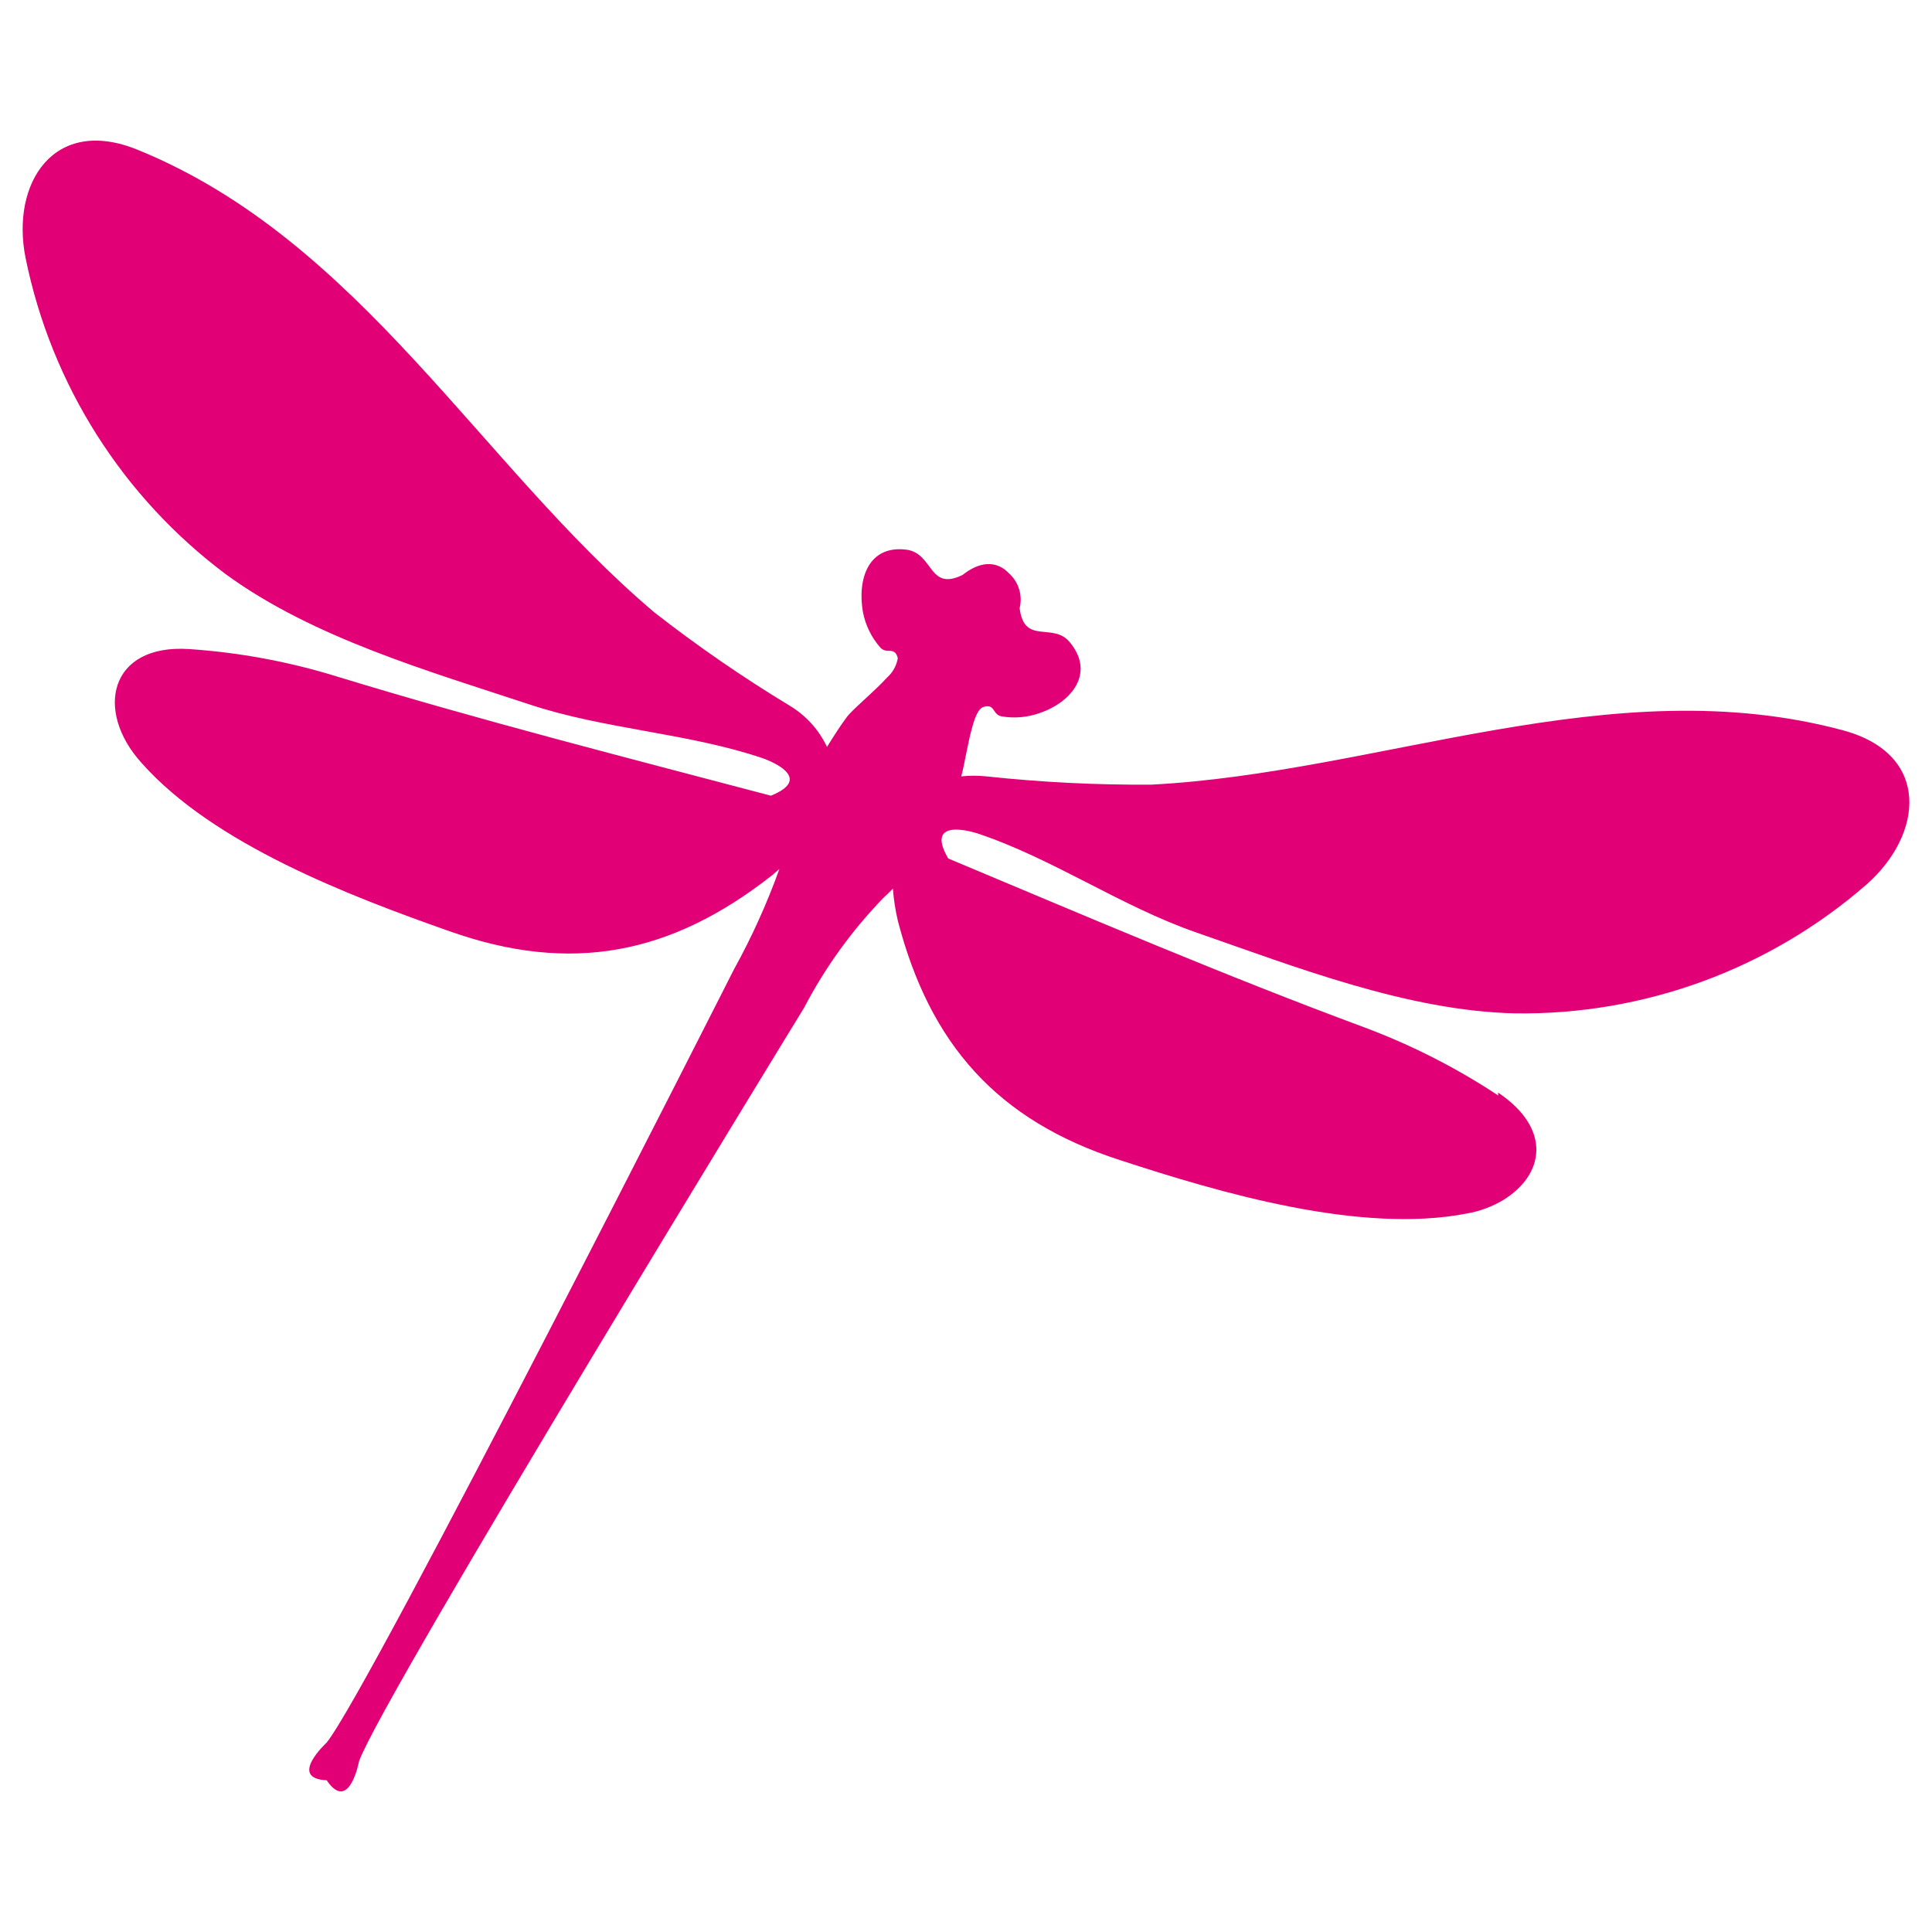
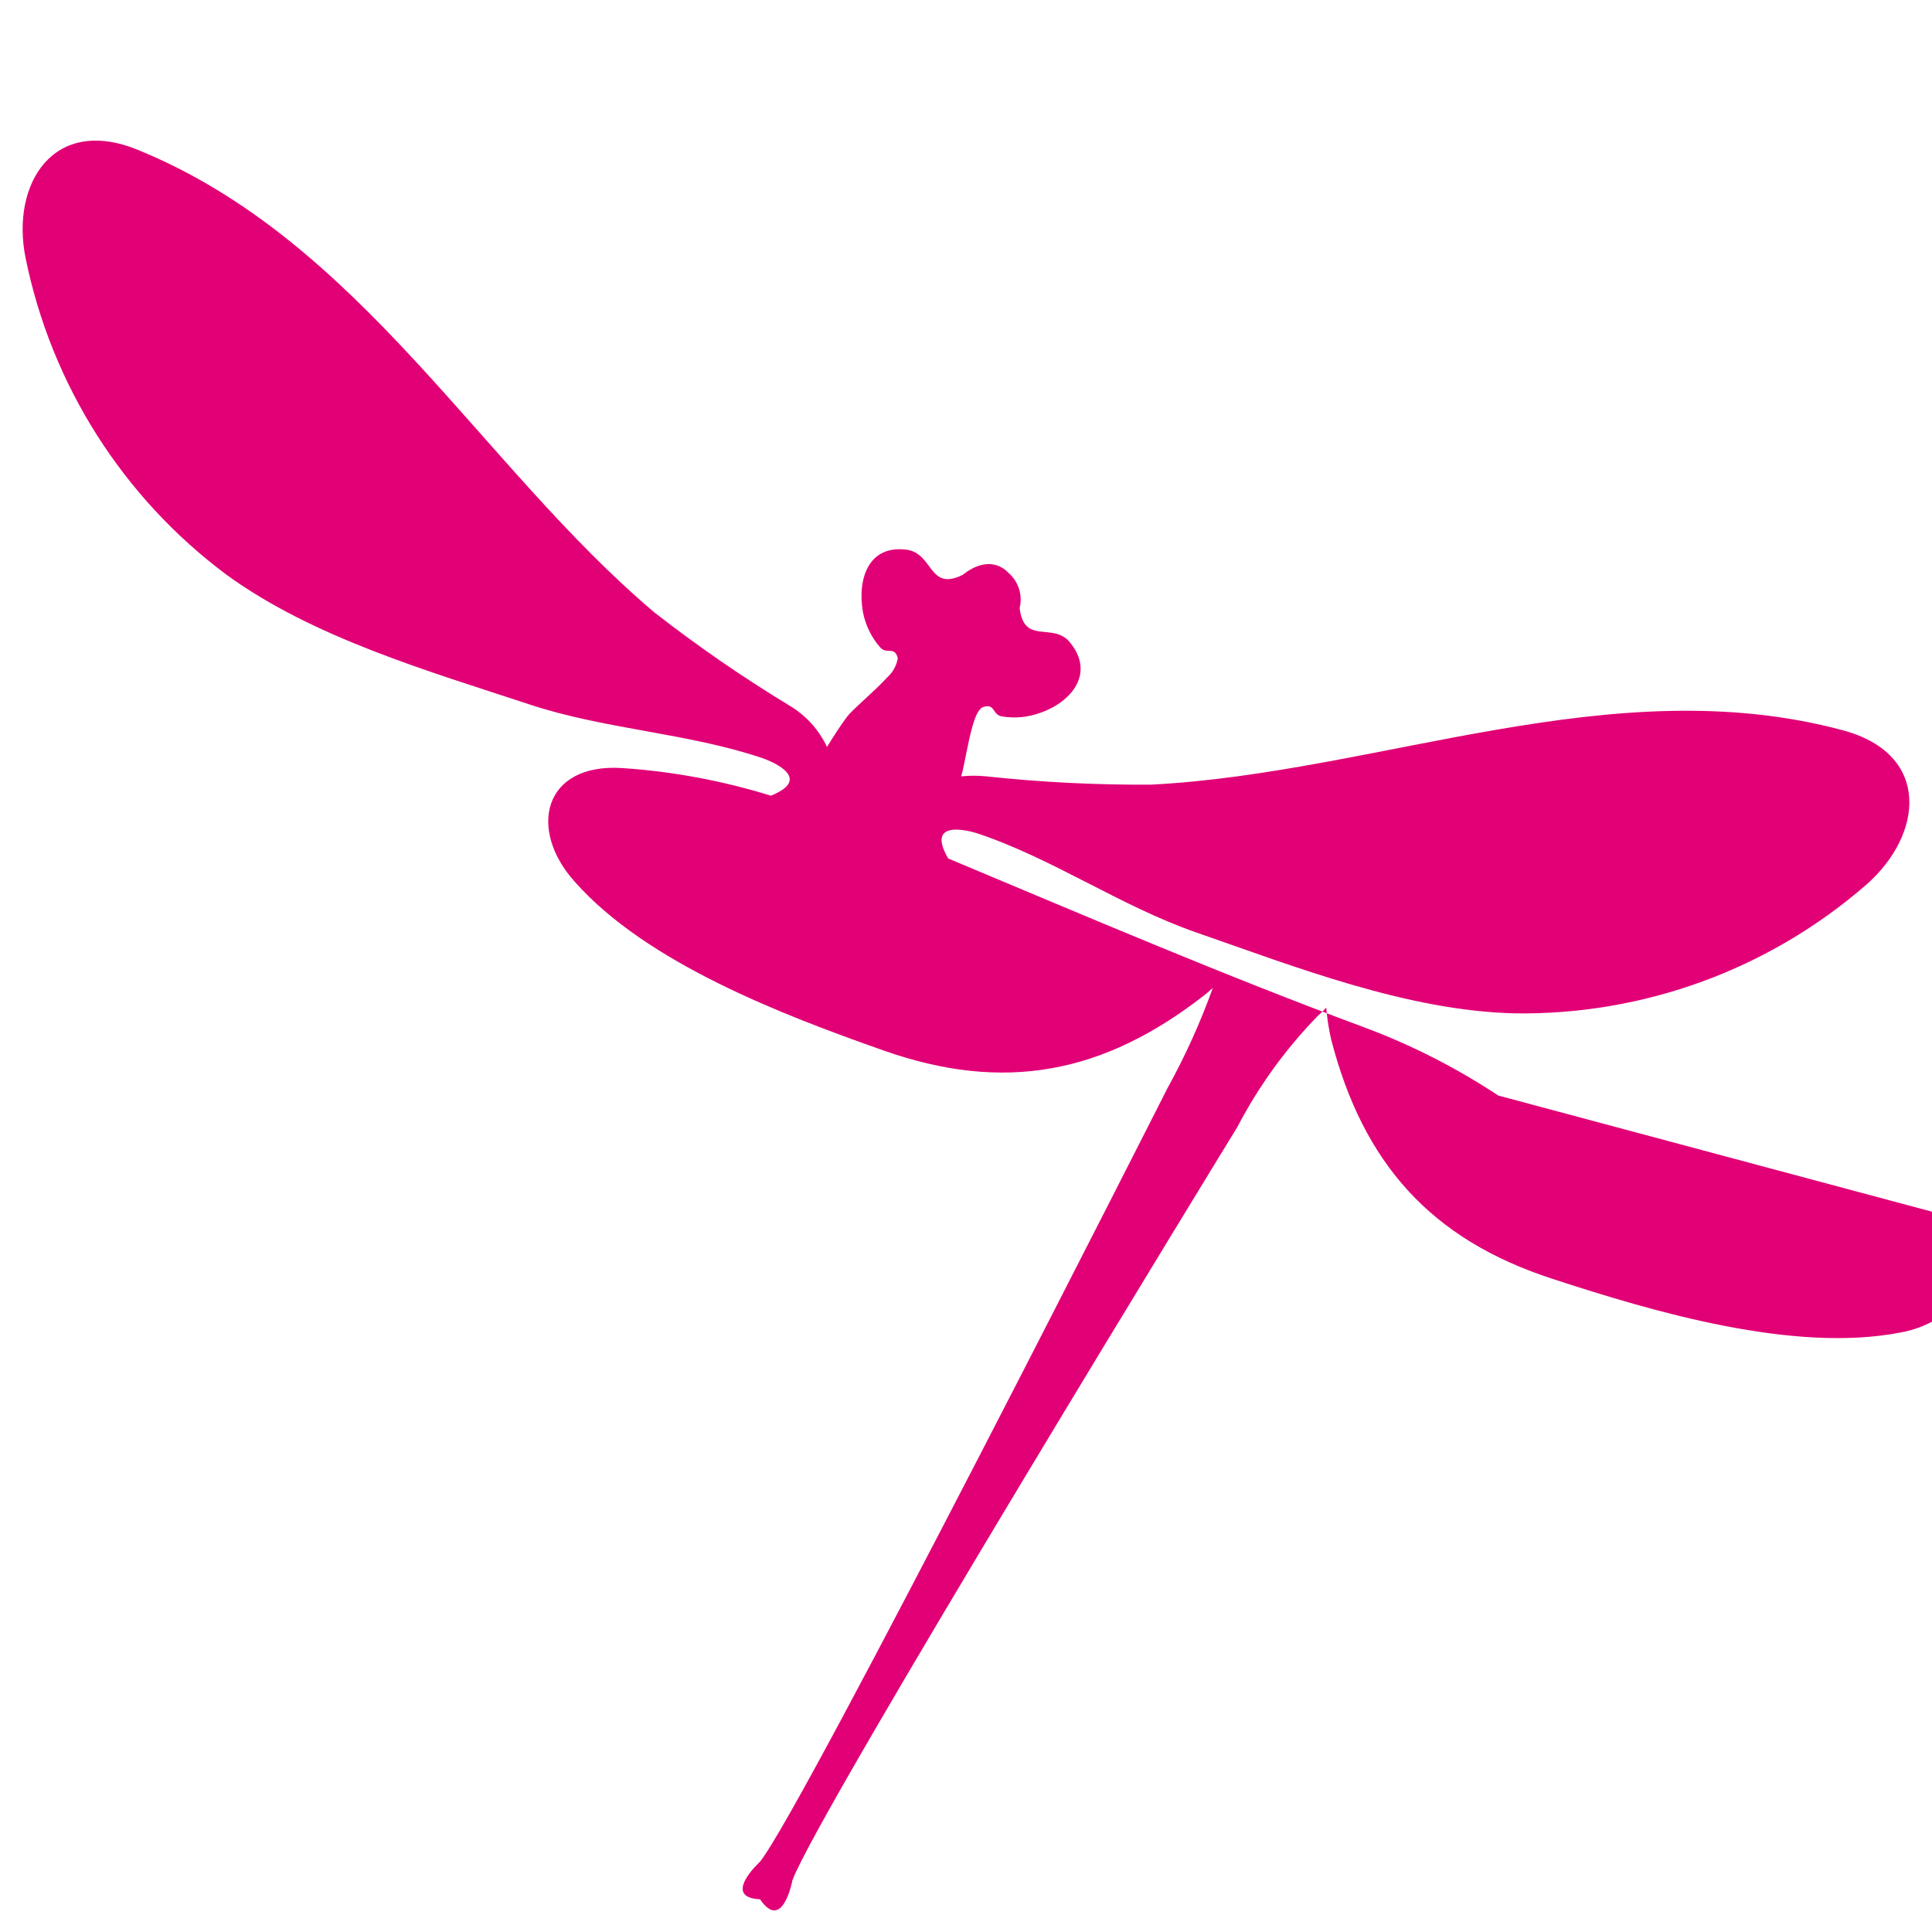
<svg xmlns="http://www.w3.org/2000/svg" version="1.1" id="Layer_1" x="0px" y="0px" width="256px" height="256px" viewBox="0 0 256 256" style="enable-background:new 0 0 256 256;" xml:space="preserve">
  <style type="text/css">
	.st0{fill:#E20076;}
</style>
  <g id="Gruppe_31" transform="translate(0.632 41.459)">
-     <path id="Pfad_92" class="st0" d="M197.9,103.706c-5.543-3.664-11.483-6.689-17.707-9.016   c-18.59-6.891-36.924-14.744-55.183-22.396   c-3.327-5.722,3.861-3.327,3.861-3.327c9.983,3.327,18.932,9.614,28.947,13.109   c13.31,4.624,28.082,10.415,42.289,10.741   c17.098,0.24,33.684-5.838,46.579-17.069c7.547-6.653,8.584-17.269-3.094-20.43   c-30.584-8.244-61.395,5.629-91.672,7.193   c-7.301,0.051-14.599-0.315-21.858-1.097c-1.106-0.114-2.221-0.114-3.327,0   c0.433-1.498,0.871-4.526,1.498-6.653c0.366-1.33,0.833-2.322,1.396-2.528   c1.631-0.531,1.199,0.999,2.462,1.231c1.716,0.292,3.478,0.131,5.112-0.467   c4.192-1.451,7.286-5.289,3.925-9.35c-2.229-2.729-6.055,0.433-6.653-4.526   c0.428-1.721-0.152-3.536-1.498-4.691c-0.566-0.598-2.662-2.395-6.055,0.29   c-4.491,2.195-3.826-2.729-7.321-3.327c-5.19-0.732-6.653,3.893-5.89,8.253   c0.335,1.74,1.128,3.359,2.296,4.691c0.871,0.964,1.93-0.232,2.322,1.431   c-0.168,0.976-0.66,1.866-1.396,2.528c-1.762,1.93-4.557,4.192-5.356,5.257   c-0.798,1.065-1.742,2.528-2.627,3.959c-1.074-2.281-2.806-4.188-4.973-5.478   c-6.204-3.759-12.181-7.88-17.899-12.343   C62.984,20.156,47.114-9.587,17.635-21.599C6.456-26.191,0.767-17.108,2.761-7.259   C6.173,9.524,15.65,24.46,29.38,34.696   c11.478,8.352,26.785,12.773,40.091,17.167c9.983,3.327,21.095,3.794,30.976,7.153   c0,0,7.257,2.462,1.065,4.958c-19.159-5.057-38.495-9.983-57.427-15.771   c-6.39-1.982-12.989-3.209-19.664-3.658   c-10.581-0.7-12.543,8.218-6.288,15.095   c9.516,10.741,27.481,17.6,40.791,22.291   c16.137,5.722,29.345,3.06,42.588-7.286c0,0,0.433-0.334,1.132-0.964   c-1.65,4.59-3.664,9.04-6.023,13.31c0,0-48.144,95.167-53.967,102.453   c0,0-5.19,4.758,0,4.99l0,0c2.996,4.424,4.293-2.528,4.293-2.528   c3.167-8.784,58.957-99.812,58.957-99.812   c2.792-5.352,6.345-10.272,10.546-14.607c0.401-0.366,0.833-0.766,1.231-1.199   c0.109,1.446,0.331,2.882,0.665,4.293c4.227,16.256,13.109,26.416,29.412,31.676   c13.31,4.354,31.873,9.815,45.949,7.086c1.716-0.293,3.363-0.902,4.856-1.797   c5.423-3.327,6.488-9.417-0.7-14.241" />
+     <path id="Pfad_92" class="st0" d="M197.9,103.706c-5.543-3.664-11.483-6.689-17.707-9.016   c-18.59-6.891-36.924-14.744-55.183-22.396   c-3.327-5.722,3.861-3.327,3.861-3.327c9.983,3.327,18.932,9.614,28.947,13.109   c13.31,4.624,28.082,10.415,42.289,10.741   c17.098,0.24,33.684-5.838,46.579-17.069c7.547-6.653,8.584-17.269-3.094-20.43   c-30.584-8.244-61.395,5.629-91.672,7.193   c-7.301,0.051-14.599-0.315-21.858-1.097c-1.106-0.114-2.221-0.114-3.327,0   c0.433-1.498,0.871-4.526,1.498-6.653c0.366-1.33,0.833-2.322,1.396-2.528   c1.631-0.531,1.199,0.999,2.462,1.231c1.716,0.292,3.478,0.131,5.112-0.467   c4.192-1.451,7.286-5.289,3.925-9.35c-2.229-2.729-6.055,0.433-6.653-4.526   c0.428-1.721-0.152-3.536-1.498-4.691c-0.566-0.598-2.662-2.395-6.055,0.29   c-4.491,2.195-3.826-2.729-7.321-3.327c-5.19-0.732-6.653,3.893-5.89,8.253   c0.335,1.74,1.128,3.359,2.296,4.691c0.871,0.964,1.93-0.232,2.322,1.431   c-0.168,0.976-0.66,1.866-1.396,2.528c-1.762,1.93-4.557,4.192-5.356,5.257   c-0.798,1.065-1.742,2.528-2.627,3.959c-1.074-2.281-2.806-4.188-4.973-5.478   c-6.204-3.759-12.181-7.88-17.899-12.343   C62.984,20.156,47.114-9.587,17.635-21.599C6.456-26.191,0.767-17.108,2.761-7.259   C6.173,9.524,15.65,24.46,29.38,34.696   c11.478,8.352,26.785,12.773,40.091,17.167c9.983,3.327,21.095,3.794,30.976,7.153   c0,0,7.257,2.462,1.065,4.958c-6.39-1.982-12.989-3.209-19.664-3.658   c-10.581-0.7-12.543,8.218-6.288,15.095   c9.516,10.741,27.481,17.6,40.791,22.291   c16.137,5.722,29.345,3.06,42.588-7.286c0,0,0.433-0.334,1.132-0.964   c-1.65,4.59-3.664,9.04-6.023,13.31c0,0-48.144,95.167-53.967,102.453   c0,0-5.19,4.758,0,4.99l0,0c2.996,4.424,4.293-2.528,4.293-2.528   c3.167-8.784,58.957-99.812,58.957-99.812   c2.792-5.352,6.345-10.272,10.546-14.607c0.401-0.366,0.833-0.766,1.231-1.199   c0.109,1.446,0.331,2.882,0.665,4.293c4.227,16.256,13.109,26.416,29.412,31.676   c13.31,4.354,31.873,9.815,45.949,7.086c1.716-0.293,3.363-0.902,4.856-1.797   c5.423-3.327,6.488-9.417-0.7-14.241" />
  </g>
</svg>